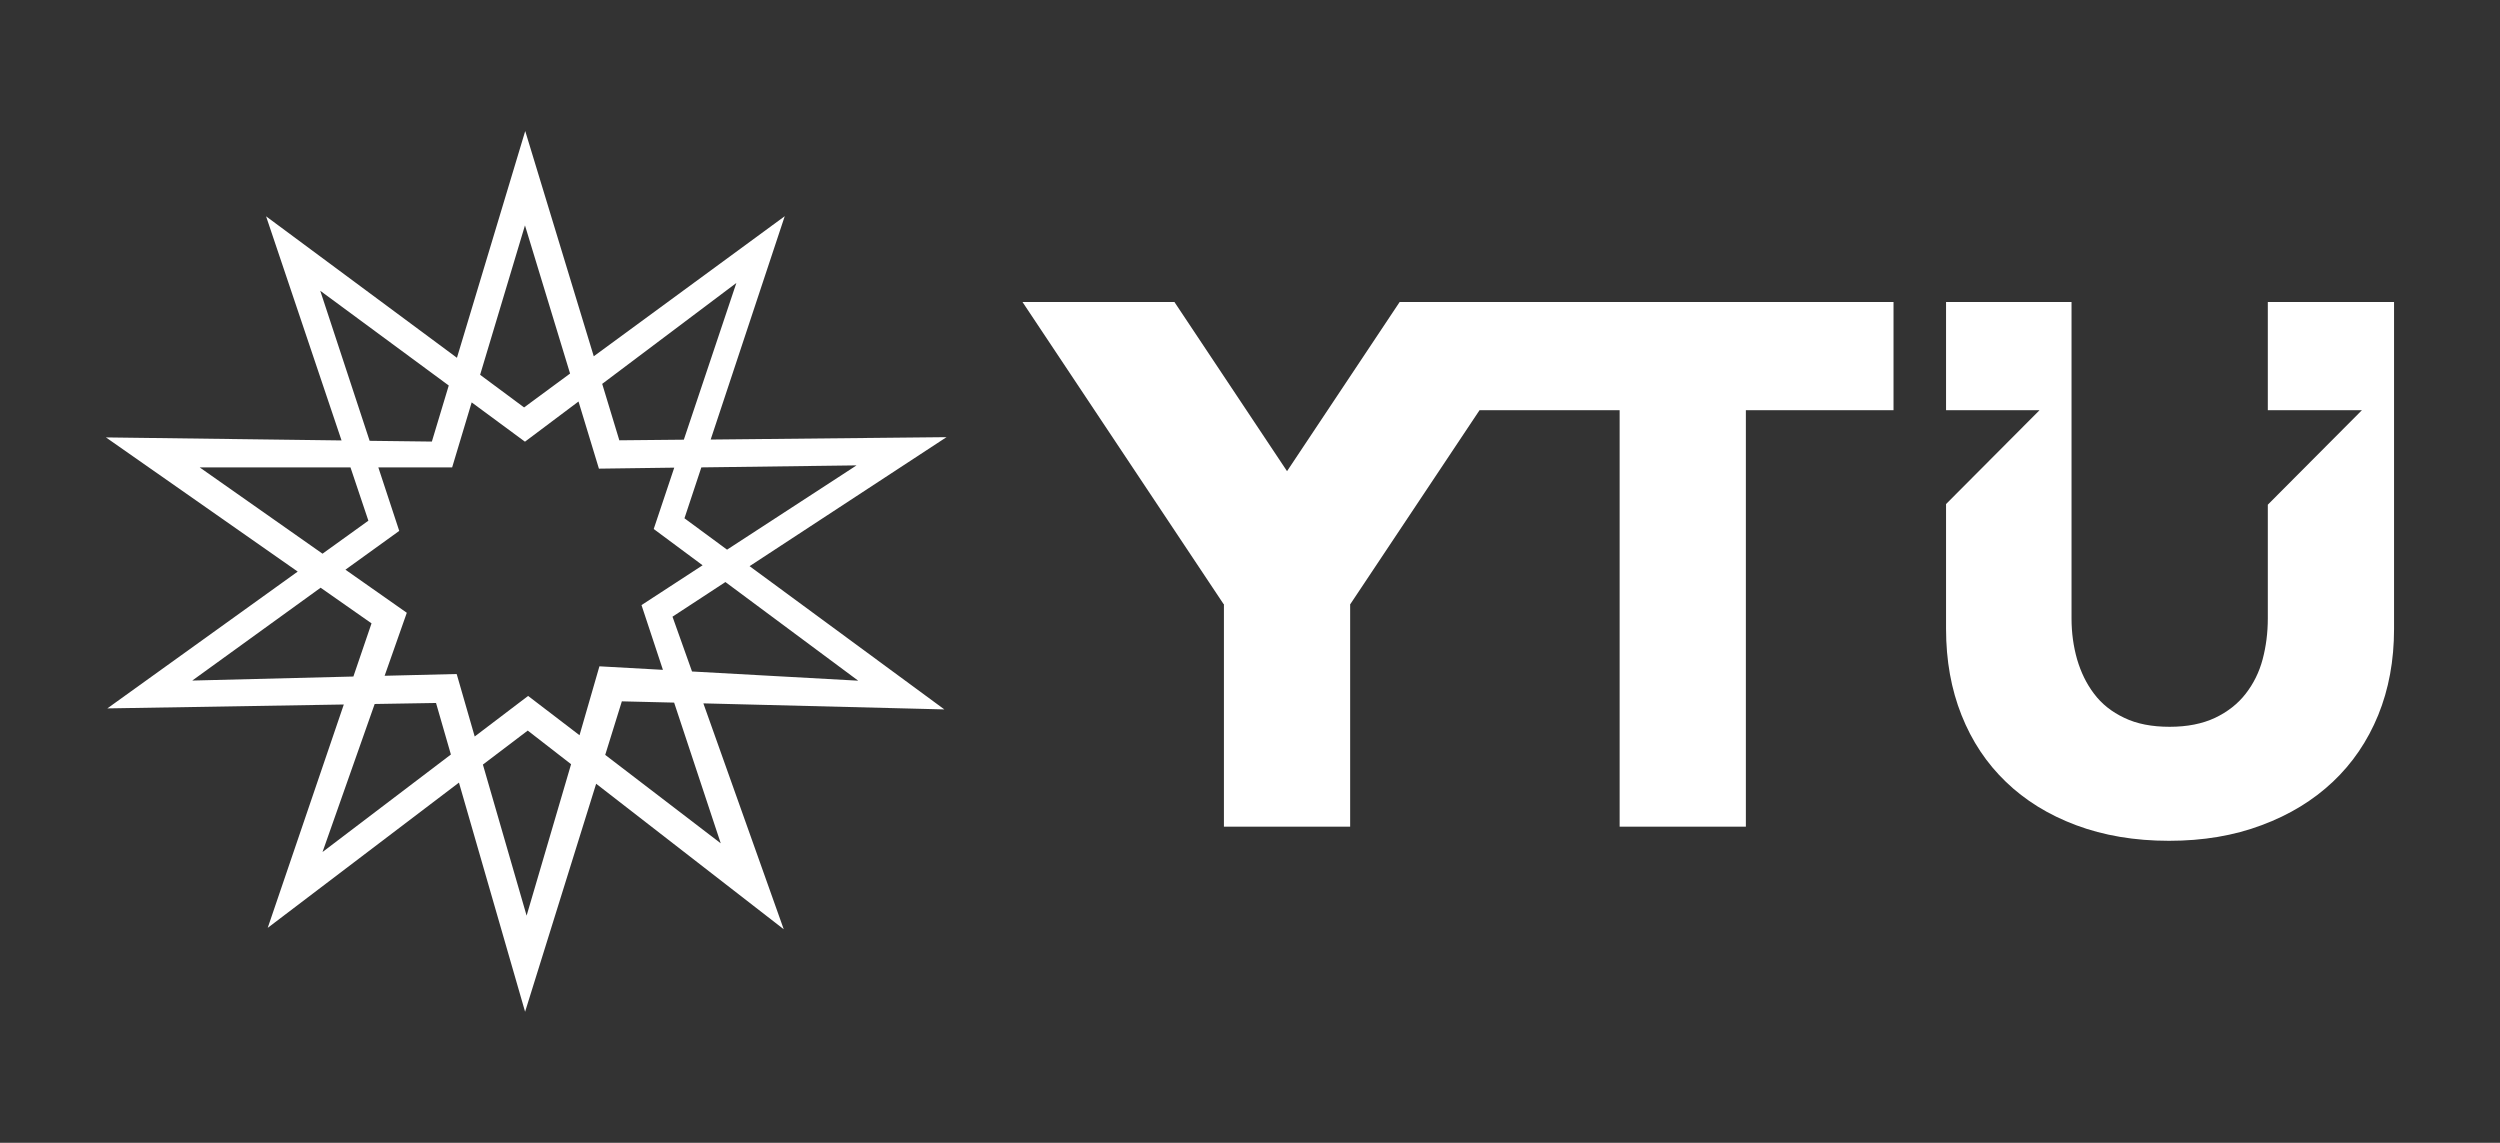
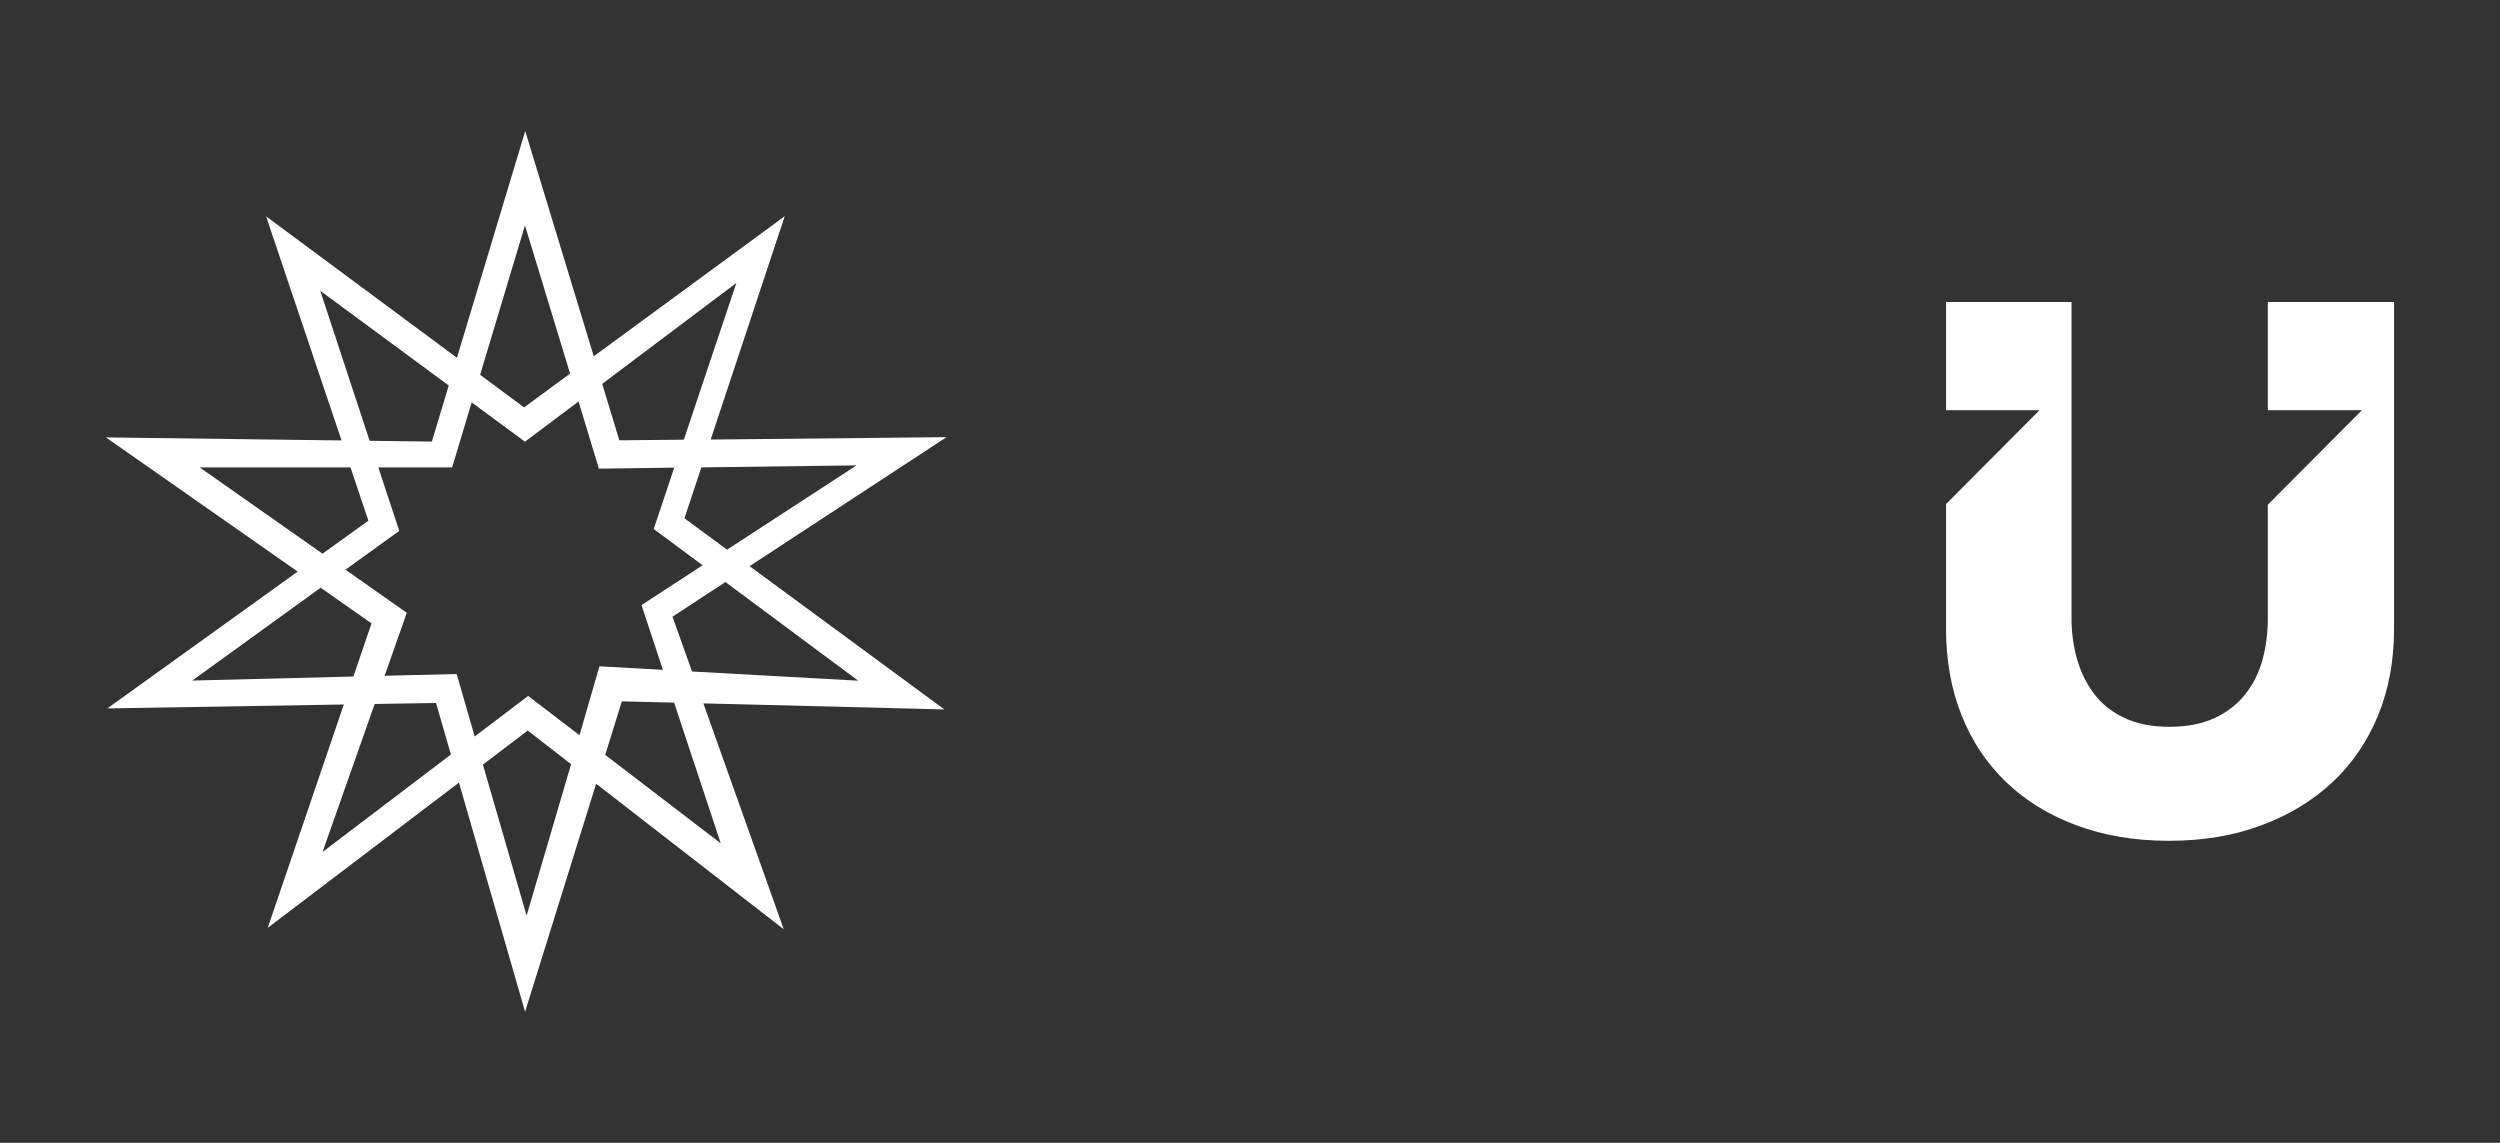
<svg xmlns="http://www.w3.org/2000/svg" version="1.1" id="Layer_1" x="0px" y="0px" viewBox="0 0 1984.4 907.1" style="enable-background:new 0 0 1984.4 907.1;" xml:space="preserve">
  <rect x="0" y="0" width="1984.4" height="907.1" fill="#333333" stroke="none" />
  <style type="text/css">
	.st0{fill:#FFFFFF;}
</style>
  <g>
    <path class="st0" d="M595,449.4L751.3,347l-187.2,1.9l58.8-177.3L471.3,282.8L416.9,104l-54.2,180L211.2,171.7l59.9,177.9l-187-2.4   l152.2,106.5L85.2,562.3l187.7-3.1l-60.4,177.3l151.8-115.3l52.5,181.9l56.4-181l148.9,115.5l-63.8-179.3l191.3,4.8L595,449.4z    M679.9,369.4l-102.8,66.9l-33.8-24.9l13.4-40.4L679.9,369.4z M584.5,224.6L542.8,349l-51.2,0.5L478,304.7L584.5,224.6z    M416.7,178.9l35.8,117.6L416,323.4l-34.9-25.9L416.7,178.9z M254.2,230.8l102,75.2l-13.4,44.5l-49.4-0.6L254.2,230.8z M158.5,371   l119.7,0l14.2,42.3l-36.4,26.2L158.5,371z M152.6,540.2l101.9-73.7l40.4,28.3L280.5,537L152.6,540.2z M256,676.3l41.4-117.5   l48.7-0.8l11.8,40.9L256,676.3z M418,726.8l-34.7-119.9l35.6-27l34.4,26.7L418,726.8z M460,583.6l-40.8-31.2l-42.4,32.2L362.5,535   l-57.2,1.4l17.6-50l-48.7-34.2l42.7-30.8L300.3,371l58.6,0l15.5-51.6l42.3,31.2l42.5-31.9l16.2,53.3l59.8-0.8l-16.3,48.7l38.8,28.8   l-48.5,31.6l17,51.4l-50.4-2.8L460,583.6z M572.1,669.4l-91.7-70.2l13.2-42.5l41.5,1L572.1,669.4z M549.3,533l-15.5-43.5l42-27.5   l105.4,78.3L549.3,533z" />
    <g>
-       <polygon class="st0" points="1111,239.7 1021.6,374 932.2,239.7 811.6,239.7 971.3,479.6 971.5,479.5 971.5,656.2 1071.7,656.2     1071.7,479.5 1071.8,479.6 1174.4,325.6 1285.6,325.6 1285.6,656.2 1385.8,656.2 1385.8,325.6 1503,325.6 1503,239.7 1111,239.7       " />
      <path class="st0" d="M1800.1,239.7v85.9h74.7l-74.7,75v90.3c0,11.4-1.4,22.2-4.1,32.4c-2.7,10.2-7.2,19.3-13.5,27.4    c-6.2,8-14.4,14.4-24.3,19.1c-10,4.7-22,7.1-36,7.1c-14.1,0-26.1-2.3-36-7.1c-10-4.7-18-11.1-24-19.1c-6.1-8-10.5-17.2-13.5-27.4    c-2.9-10.2-4.4-21-4.4-32.4V239.7h-99.6v85.9h74.2l-74.2,74.5v99.1c0,25.1,4.1,47.9,12.3,68.5c8.2,20.6,19.9,38.2,35.2,52.9    c15.2,14.7,33.8,26.2,55.7,34.4c21.9,8.2,46.5,12.4,73.8,12.4c27,0,51.5-4.1,73.5-12.4c22.1-8.2,40.9-19.7,56.5-34.4    c15.6-14.7,27.6-32.4,36-52.9c8.4-20.6,12.6-43.4,12.6-68.5V239.7H1800.1L1800.1,239.7z" />
    </g>
  </g>
</svg>